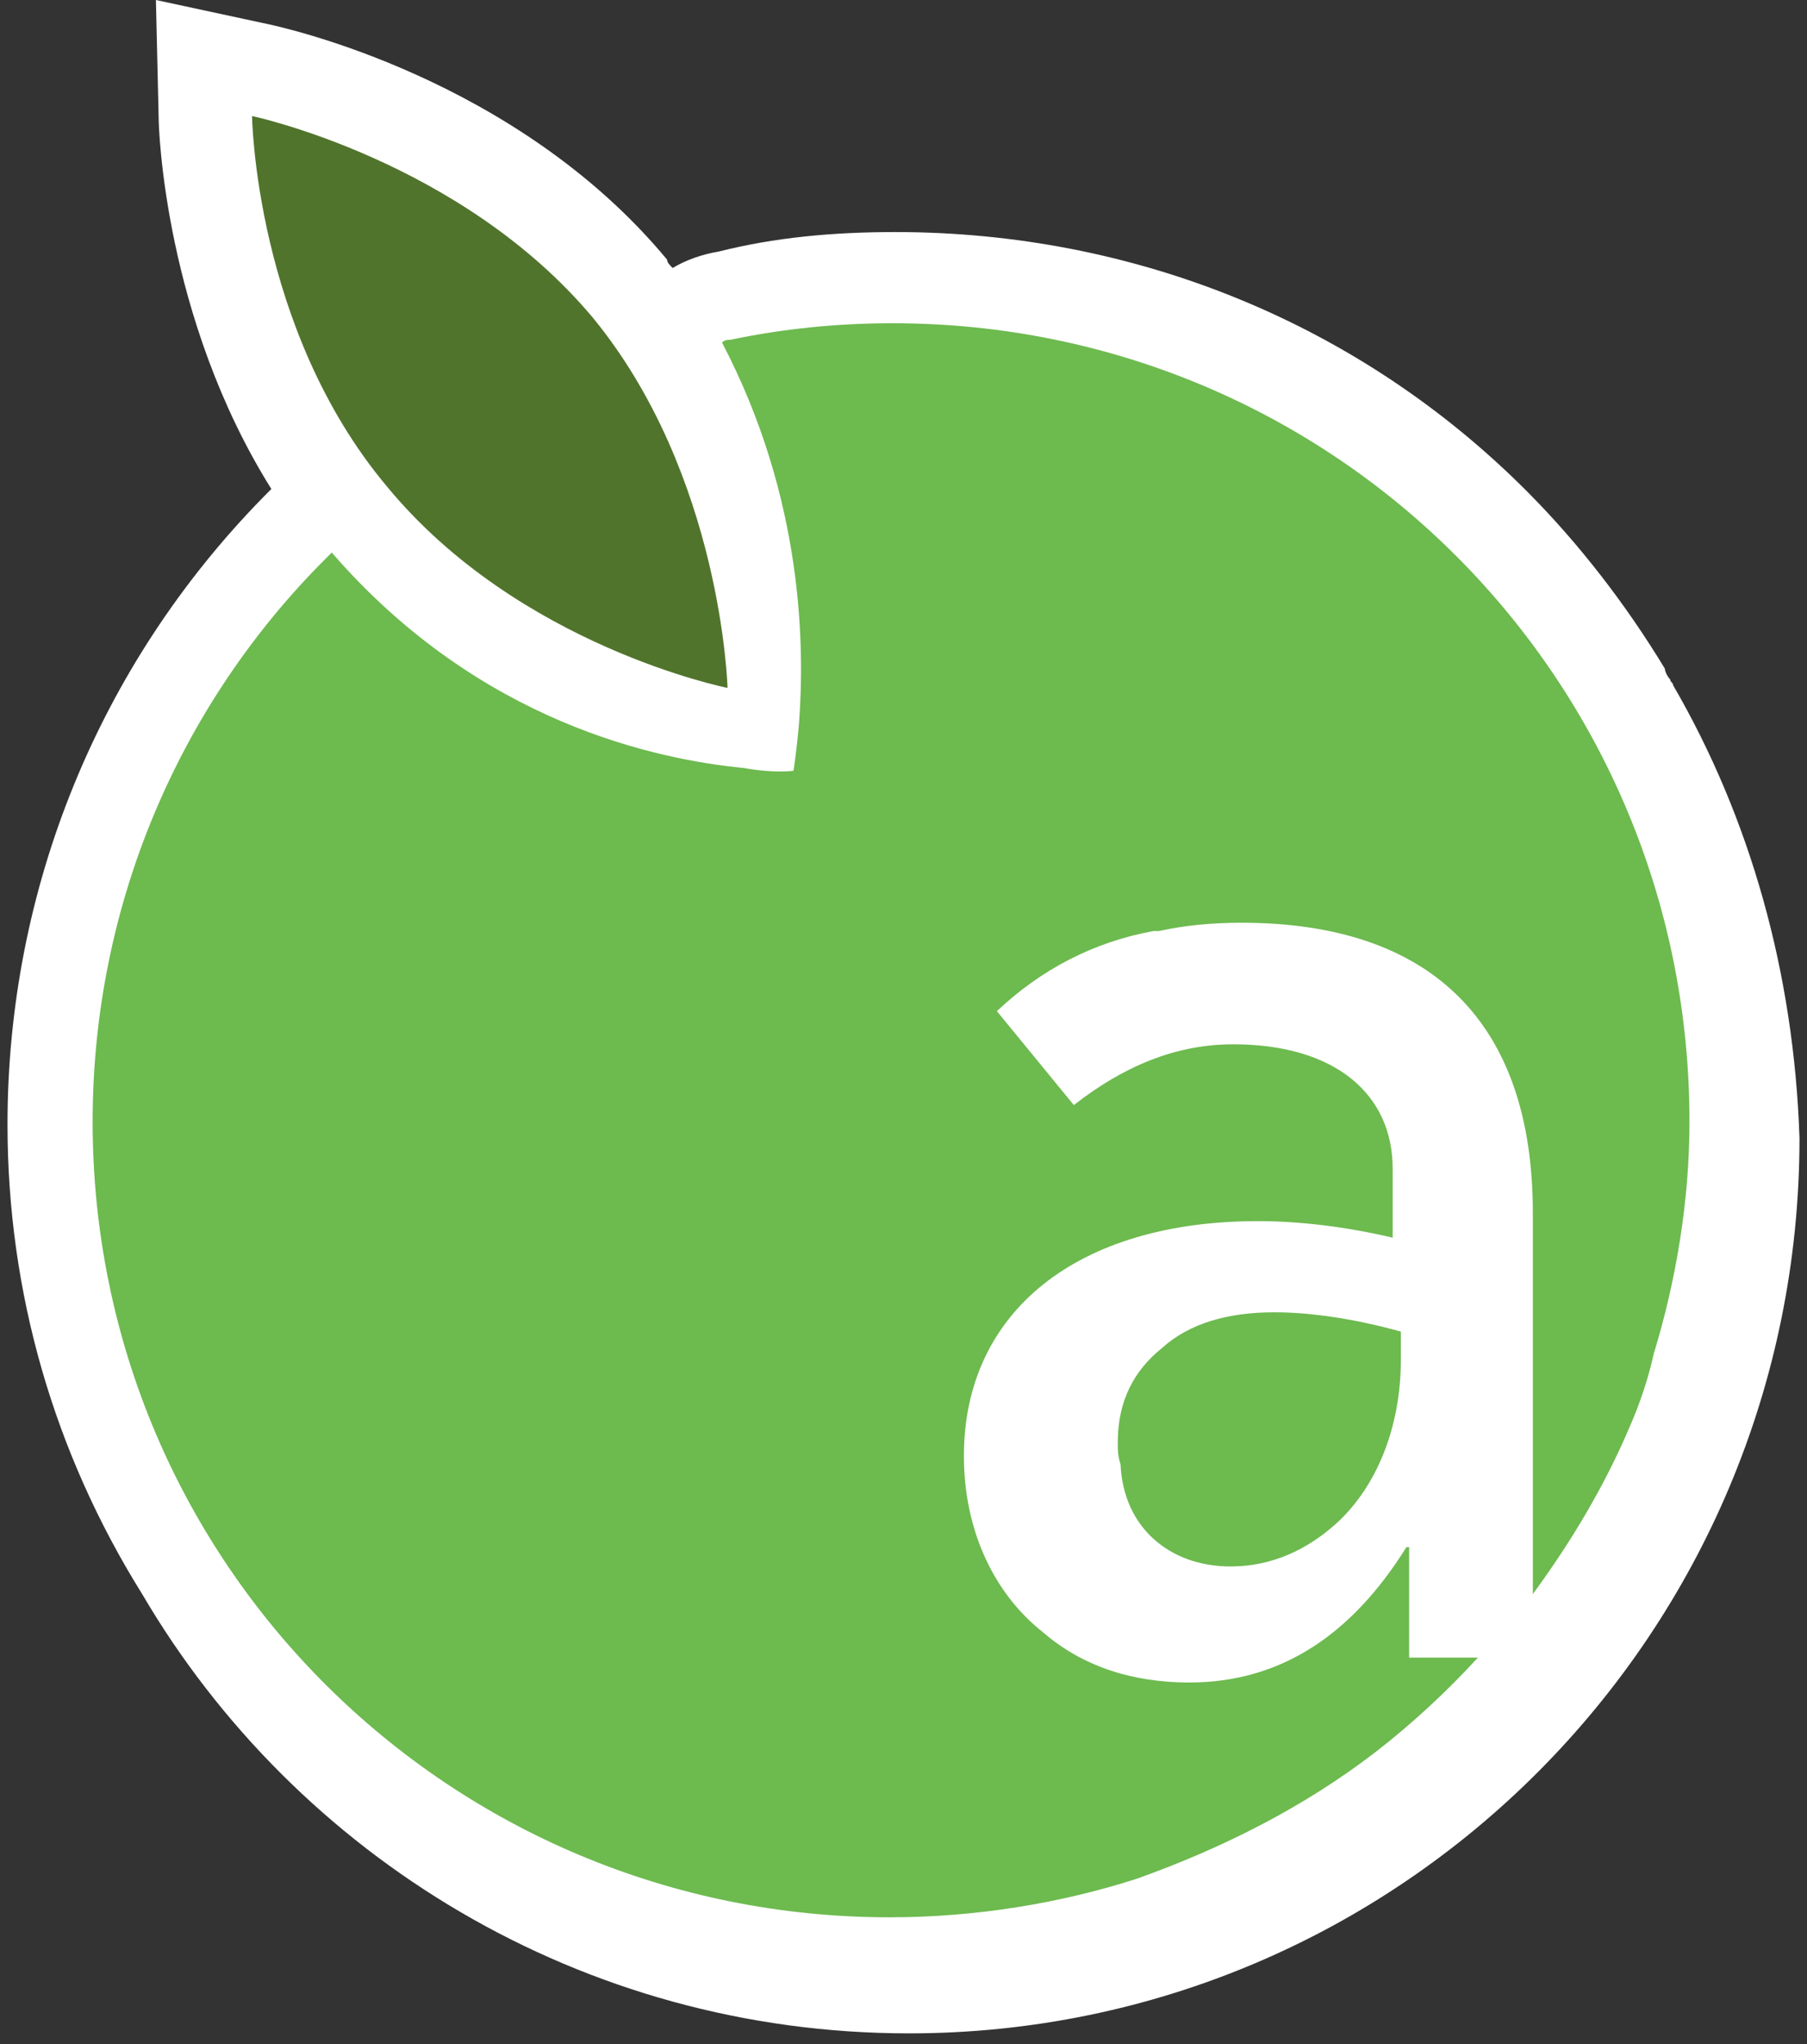
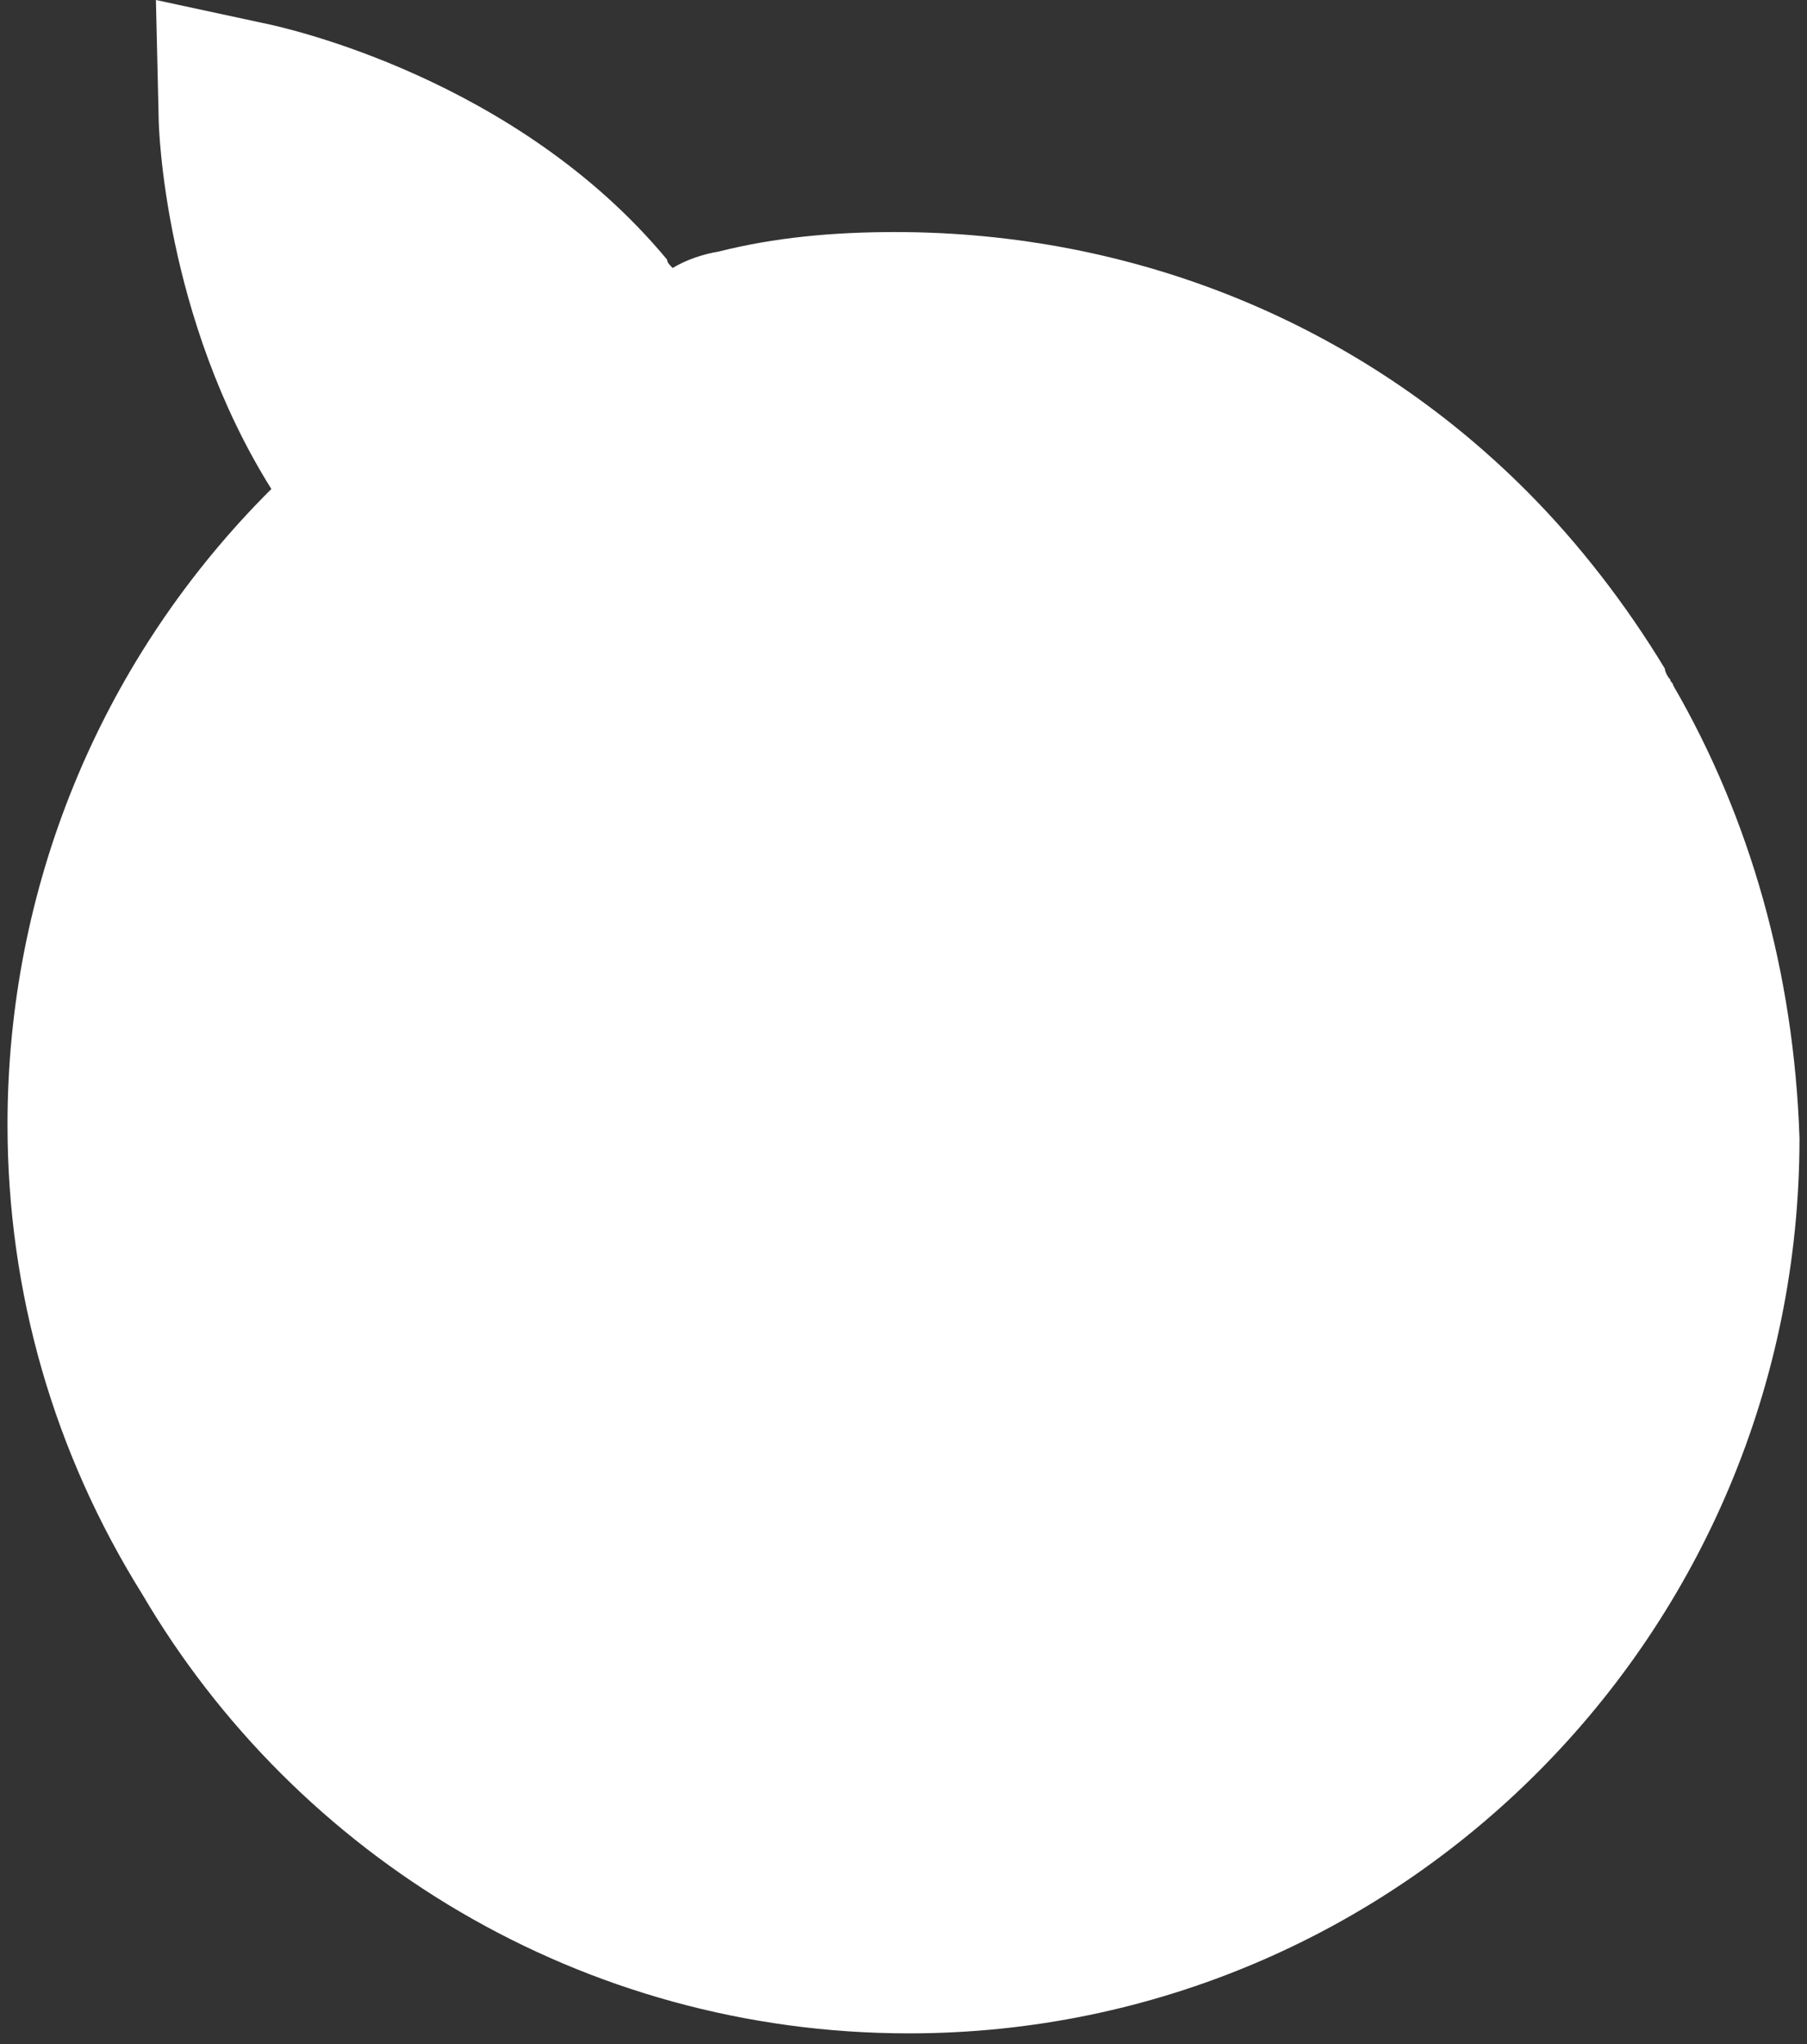
<svg xmlns="http://www.w3.org/2000/svg" width="84" height="95" viewBox="0 0 84 95" fill="none">
  <rect x="0" y="0" width="84" height="95" fill="#333333" stroke="none" />
  <path d="M77.774 31.84C77.774 31.712 77.646 31.712 77.646 31.583C77.519 31.455 77.391 31.198 77.391 31.07C75.602 28.117 73.43 25.292 71.002 22.853C63.209 15.021 52.732 10.784 41.617 10.784C38.678 10.784 35.995 11.041 33.44 11.683C32.673 11.812 31.907 12.068 31.268 12.454C31.14 12.325 31.012 12.197 31.012 12.068C23.985 3.595 13.125 1.284 12.614 1.155L7.248 0L7.376 5.521C7.376 5.906 7.631 14.764 12.614 22.724L12.231 23.11C4.565 30.941 0.349 41.34 0.349 52.253C0.349 60.085 2.521 67.531 6.609 74.079C13.764 86.276 27.052 94.493 42.255 94.493C65.125 94.493 83.651 75.876 83.651 52.895C83.396 45.192 81.352 38.002 77.774 31.84Z" fill="white" />
-   <path d="M41.486 15.021C38.93 15.021 36.375 15.278 33.948 15.792C33.82 15.792 33.692 15.792 33.564 15.92C37.397 23.238 37.397 30.171 37.142 33.637C37.014 35.05 36.886 35.82 36.886 35.82C36.886 35.82 35.992 35.948 34.586 35.691C30.626 35.306 22.321 33.637 15.422 25.677C15.294 25.806 15.166 25.934 15.038 26.062C8.395 32.739 4.306 41.982 4.306 52.125C4.306 72.667 20.916 89.1 41.358 89.1C45.319 89.1 49.279 88.458 52.857 87.303C56.818 85.891 60.65 83.965 63.972 81.397C65.633 80.113 67.294 78.573 68.7 77.032H65.505V71.897H65.378C62.822 76.005 59.501 78.188 55.284 78.188C52.601 78.188 50.301 77.417 48.513 75.876C46.213 74.079 44.808 71.126 44.808 67.66C44.808 60.984 50.046 56.747 58.478 56.747C60.395 56.747 62.567 57.004 64.739 57.517V54.307C64.739 50.841 62.056 48.53 57.328 48.53C54.645 48.53 52.218 49.557 49.918 51.355L48.13 49.172L46.341 46.989C48.385 45.064 50.812 43.78 53.623 43.266H53.751C53.879 43.266 53.879 43.266 53.879 43.266C55.029 43.01 56.306 42.881 57.712 42.881C66.528 42.881 71.255 47.503 71.255 56.362V74.079C73.044 71.64 74.577 69.072 75.727 66.376C76.238 65.22 76.621 64.065 76.876 62.91C77.899 59.571 78.537 55.848 78.537 52.125C78.537 31.583 62.056 15.021 41.486 15.021Z" fill="#6DBA4F" />
-   <path d="M57.2 72.795C59.116 72.795 60.777 72.025 62.183 70.741C63.971 69.072 65.121 66.376 65.121 63.166V61.882C62.821 61.24 60.777 60.984 59.244 60.984C57.072 60.984 55.283 61.497 54.006 62.653C52.728 63.68 51.961 65.092 51.961 67.018C51.961 67.403 51.961 67.66 52.089 68.045C52.217 70.998 54.389 72.795 57.2 72.795Z" fill="#6DBA4F" />
-   <path d="M27.56 14.764C21.427 7.446 11.717 5.392 11.717 5.392C11.717 5.392 11.845 15.278 17.977 22.596C24.11 30.042 33.82 31.968 33.82 31.968C33.82 31.968 33.565 22.082 27.56 14.764Z" fill="#51742C" />
</svg>